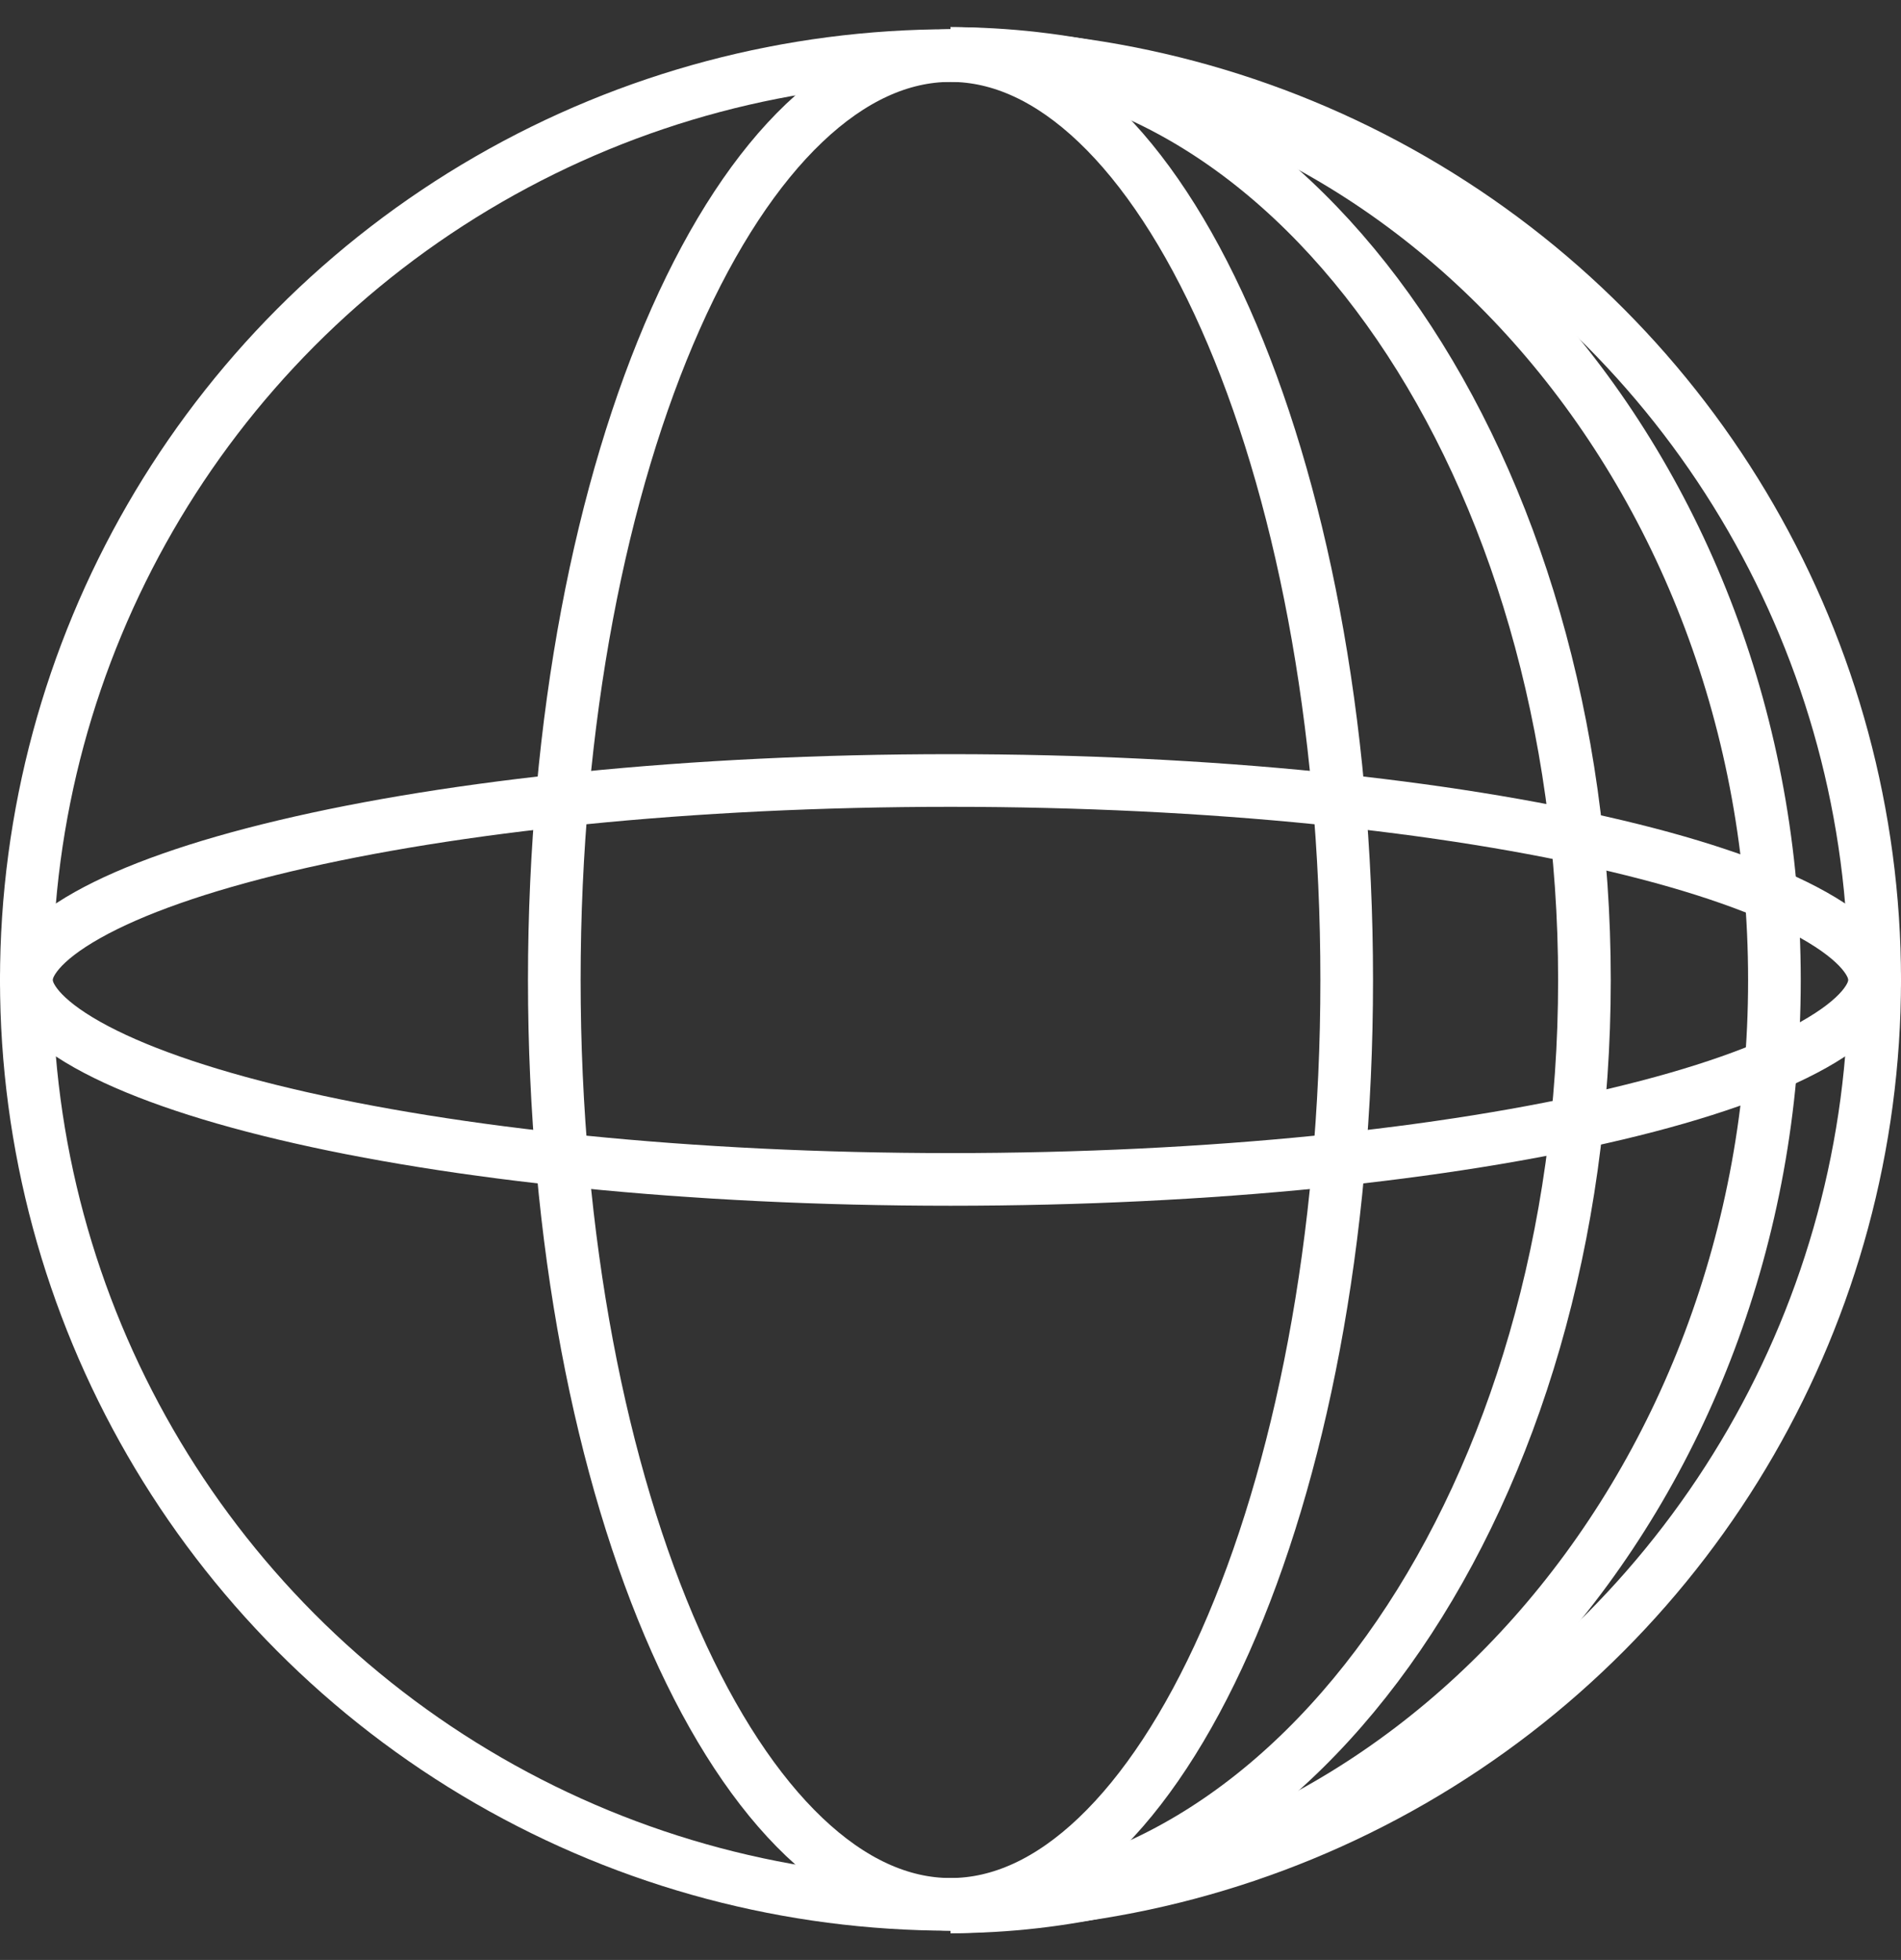
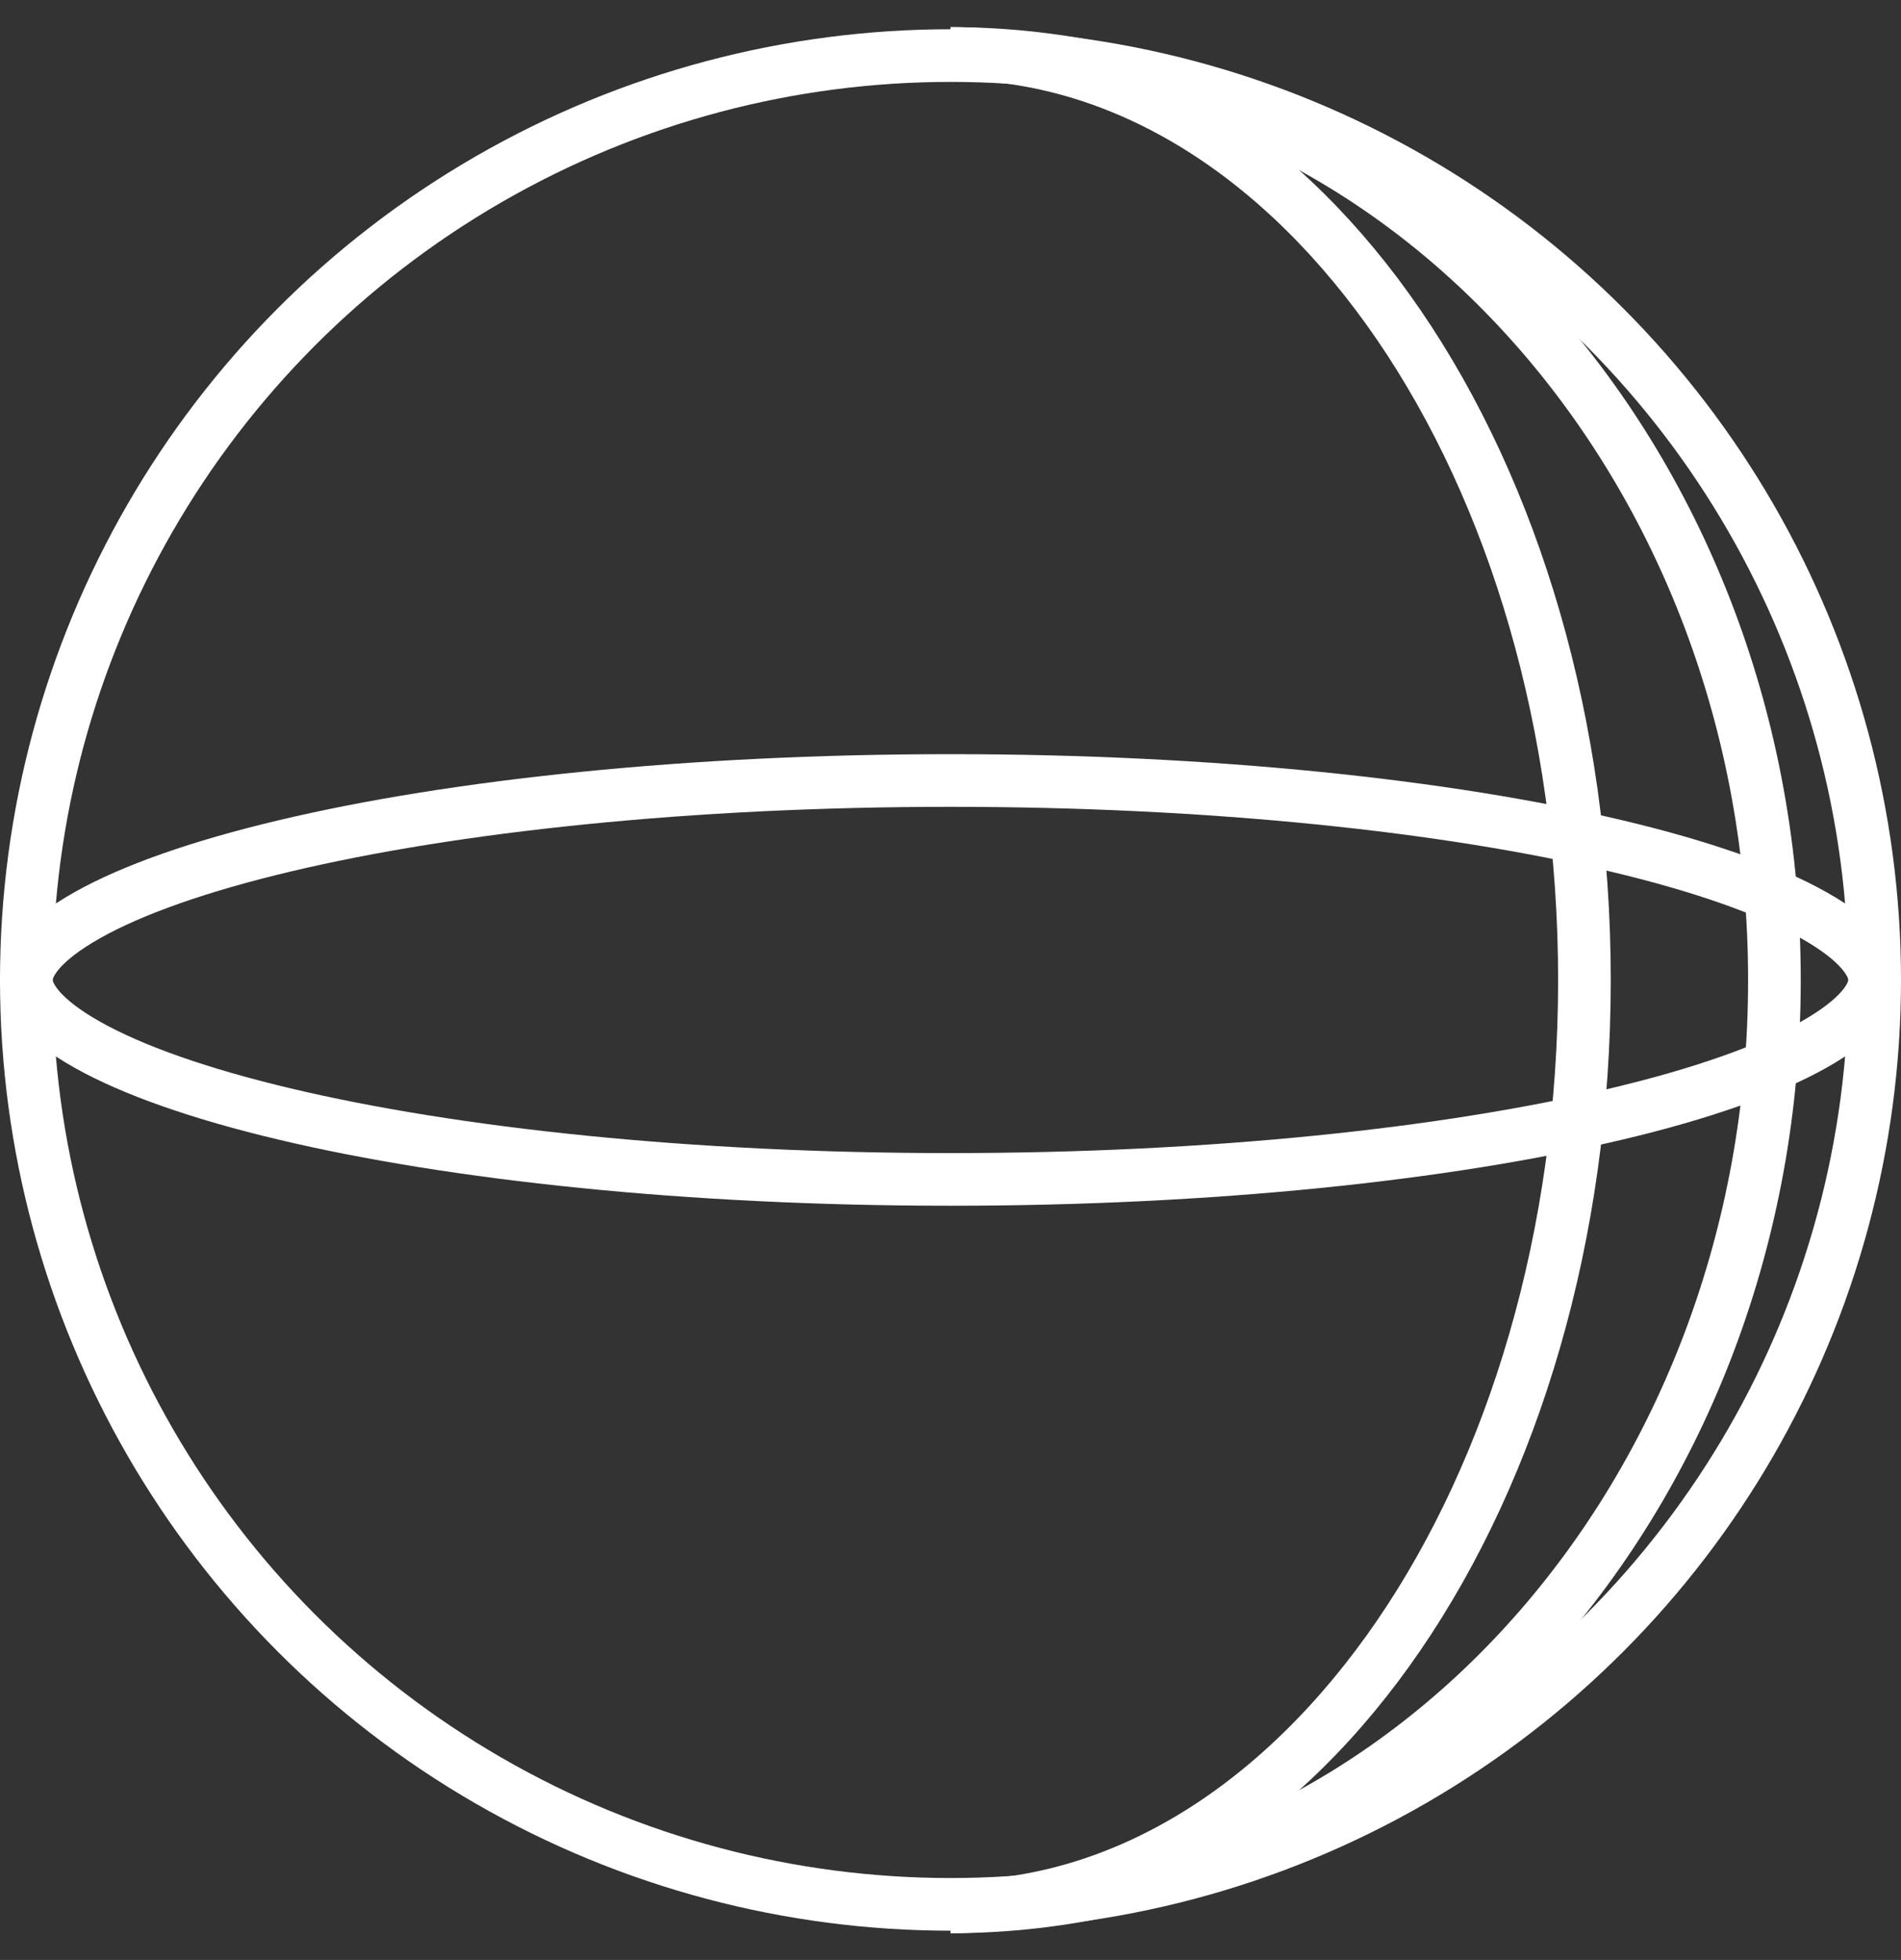
<svg xmlns="http://www.w3.org/2000/svg" width="65" height="67" viewBox="0 0 65 67" fill="none">
  <rect x="0" y="0" width="65" height="67" fill="#333333" stroke="none" />
  <circle cx="32.5" cy="33.5" r="31.6" stroke="white" stroke-width="1.8" />
-   <path d="M46.047 33.5C46.047 42.379 44.445 50.374 41.893 56.115C40.616 58.987 39.12 61.256 37.503 62.794C35.891 64.328 34.202 65.1 32.5 65.1C30.798 65.1 29.109 64.328 27.497 62.794C25.88 61.256 24.384 58.987 23.107 56.115C20.555 50.374 18.953 42.379 18.953 33.5C18.953 24.621 20.555 16.626 23.107 10.885C24.384 8.013 25.88 5.744 27.497 4.206C29.109 2.672 30.798 1.9 32.5 1.9C34.202 1.9 35.891 2.672 37.503 4.206C39.12 5.744 40.616 8.013 41.893 10.885C44.445 16.626 46.047 24.621 46.047 33.5Z" stroke="white" stroke-width="1.8" />
  <path d="M32.5 40.318C23.574 40.318 15.522 39.458 9.727 38.081C6.822 37.392 4.534 36.583 2.995 35.719C1.381 34.813 0.9 34.028 0.9 33.499C0.9 32.971 1.381 32.186 2.995 31.28C4.534 30.415 6.822 29.607 9.727 28.918C15.522 27.541 23.574 26.681 32.5 26.681C41.426 26.681 49.478 27.541 55.273 28.918C58.178 29.607 60.466 30.415 62.005 31.28C63.619 32.186 64.1 32.971 64.1 33.499C64.1 34.028 63.619 34.813 62.005 35.719C60.466 36.583 58.178 37.392 55.273 38.081C49.478 39.458 41.426 40.318 32.5 40.318Z" stroke="white" stroke-width="1.8" />
  <path d="M32.5 65.185C44.471 65.185 54.176 51.002 54.176 33.507C54.176 16.011 44.471 1.828 32.5 1.828" stroke="white" stroke-width="1.8" />
  <path d="M32.5 65.185C48.059 65.185 60.672 51.002 60.672 33.507C60.672 16.011 48.059 1.828 32.5 1.828" stroke="white" stroke-width="1.8" />
</svg>